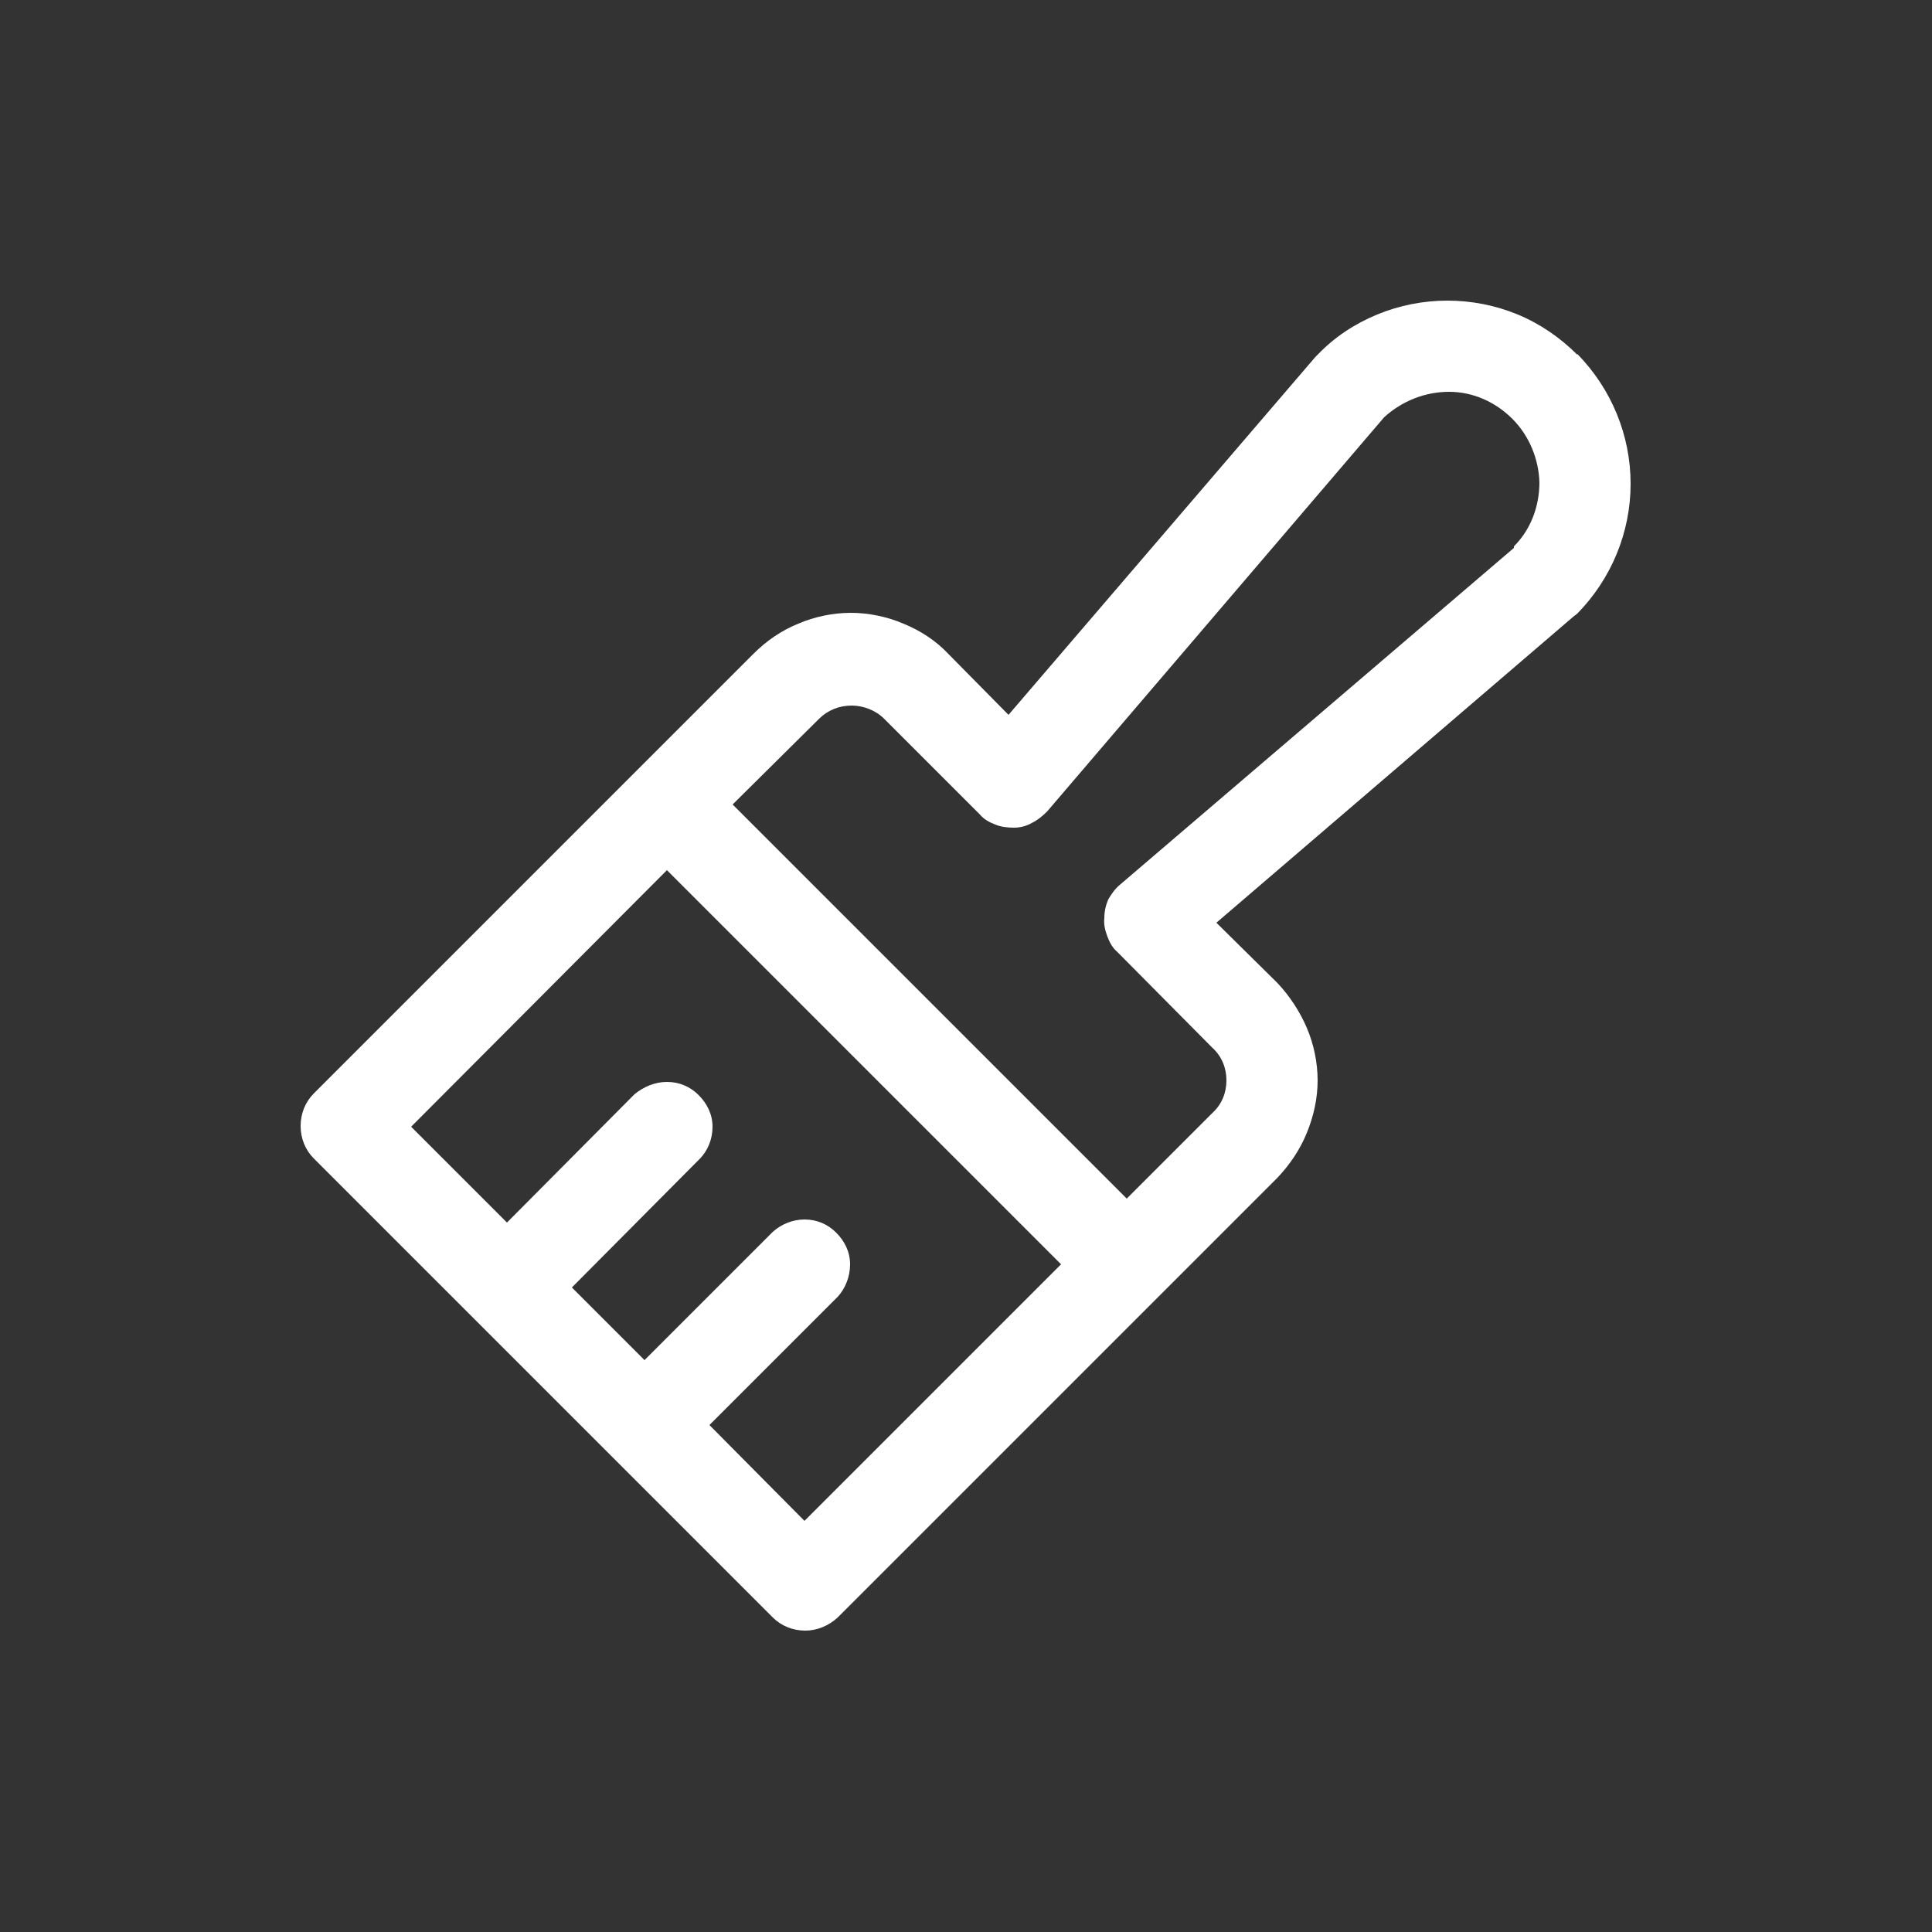
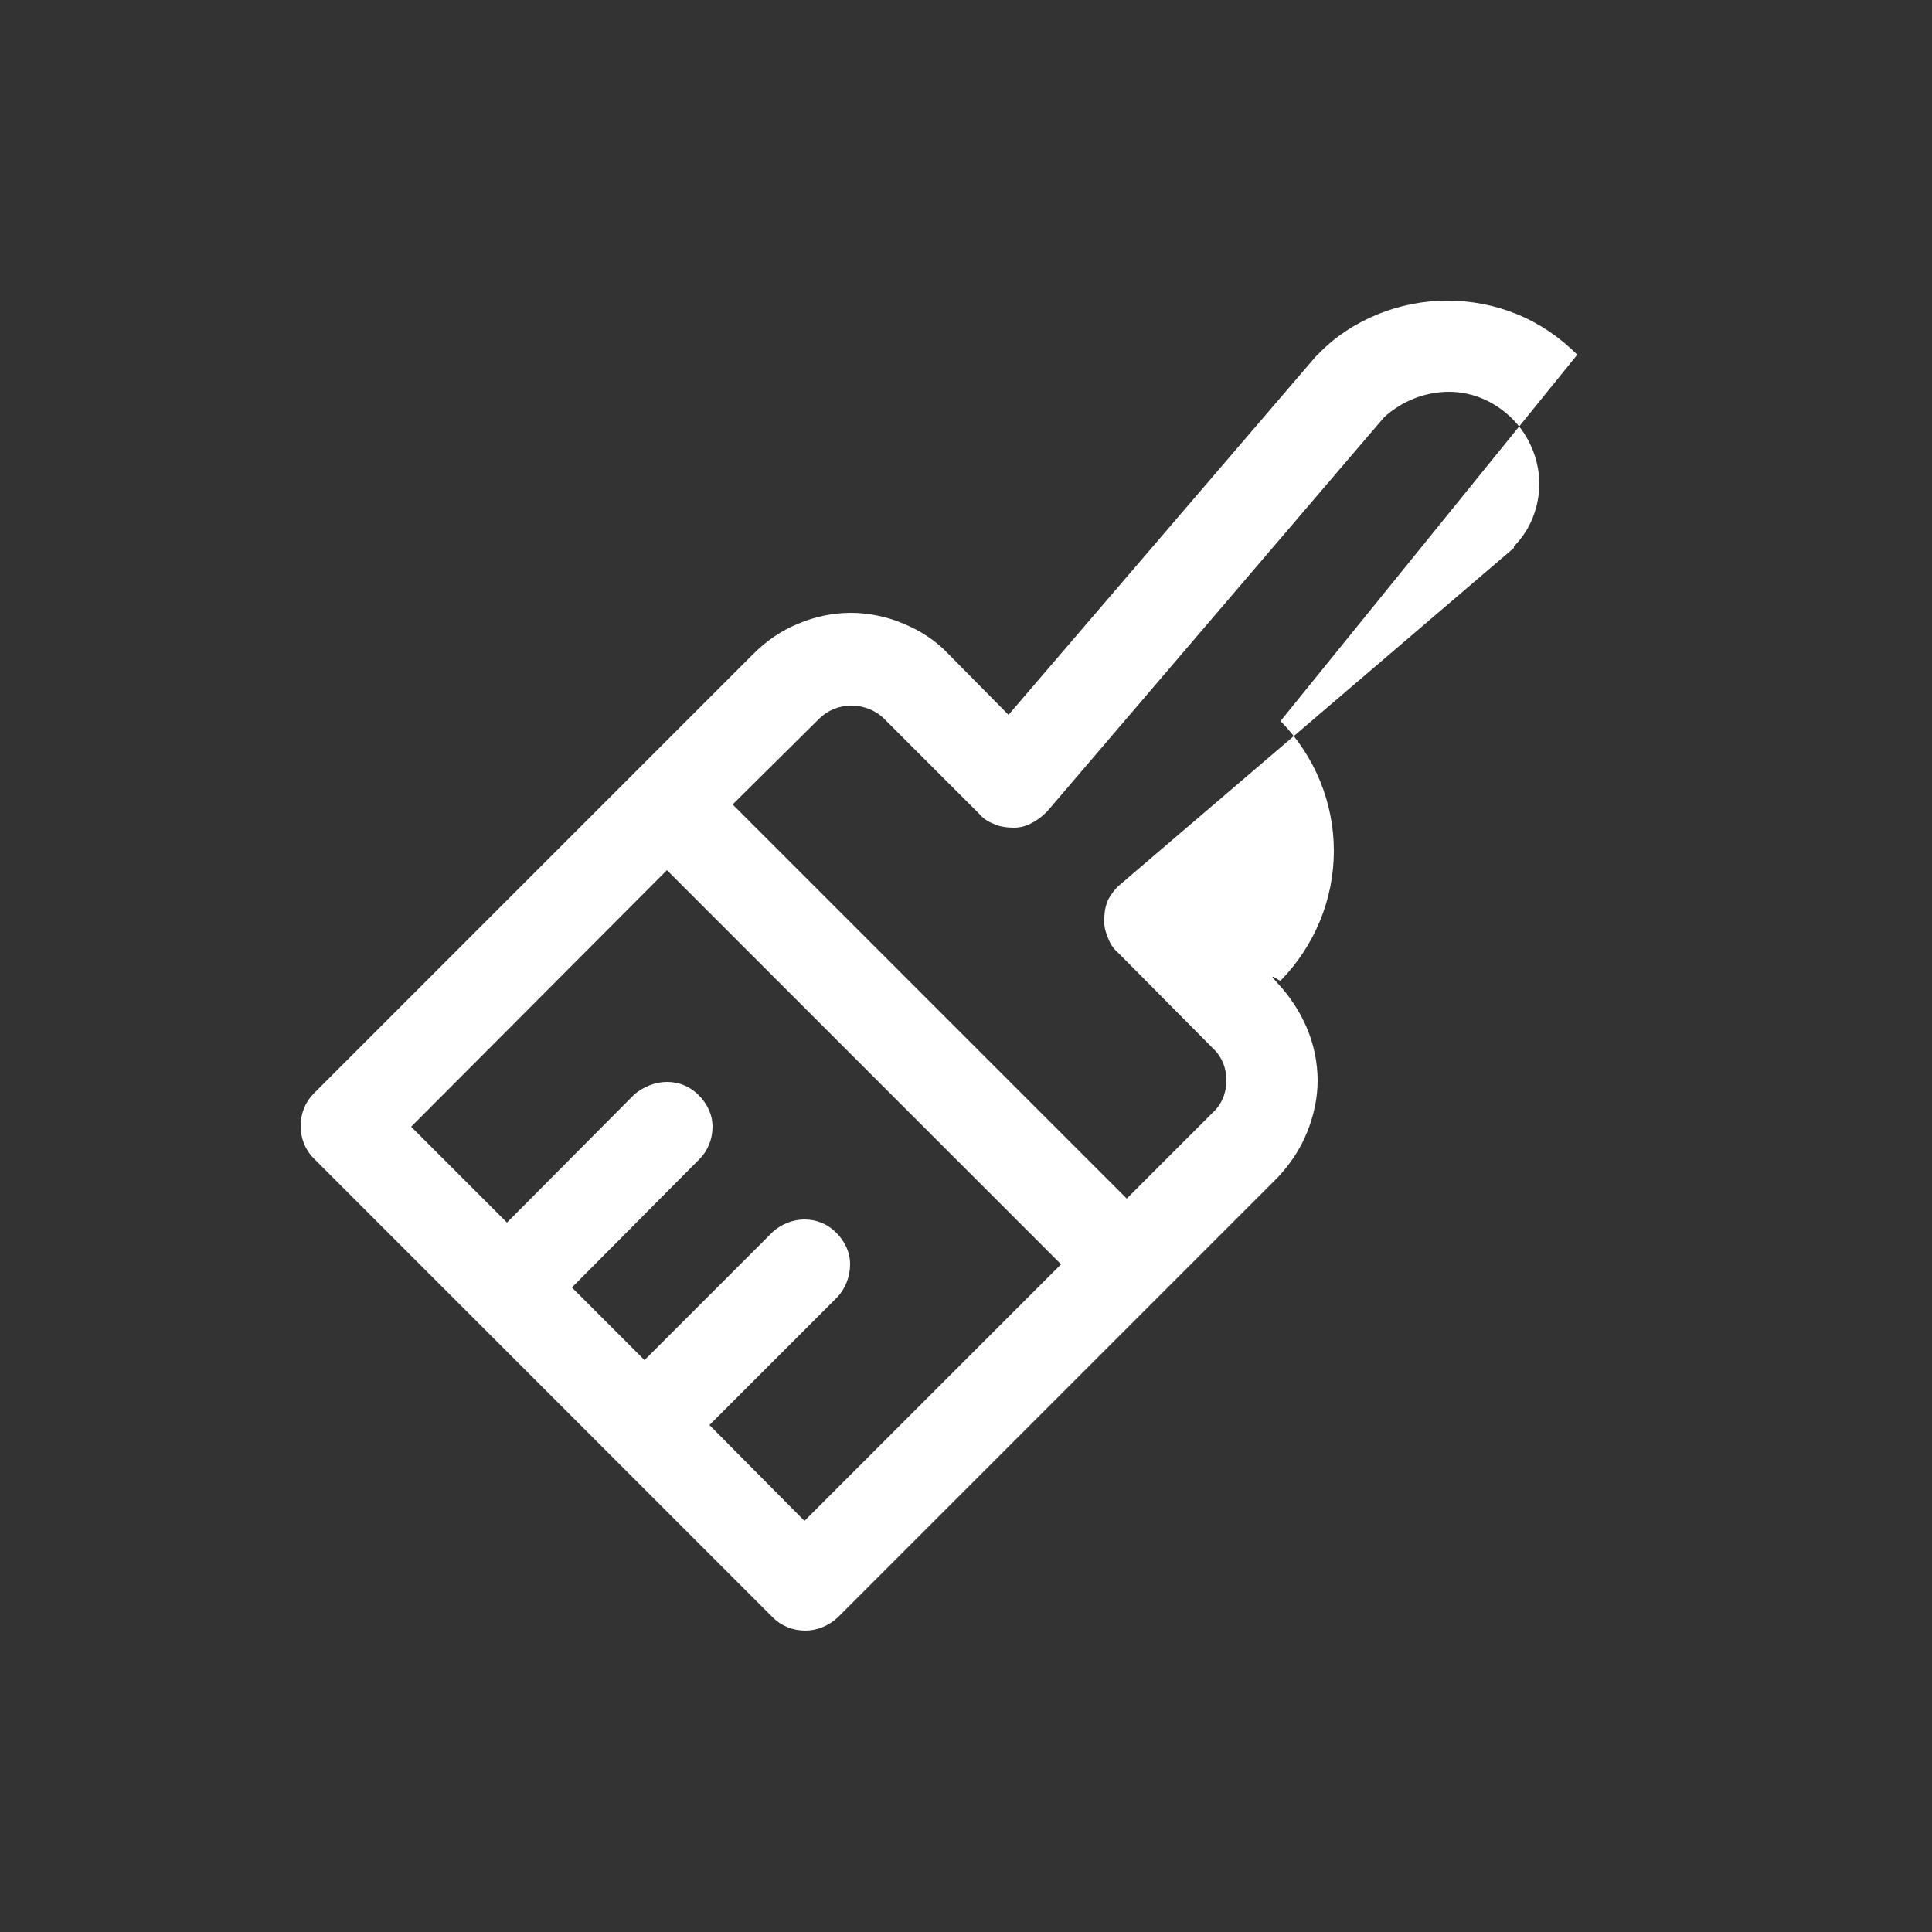
<svg xmlns="http://www.w3.org/2000/svg" id="Layer_1" data-name="Layer 1" viewBox="0 0 25 25">
  <rect x="0" y="0" width="25" height="25" fill="#333333" stroke="none" />
  <defs>
    <style>      .cls-1 {        fill: #fff;      }    </style>
  </defs>
-   <path class="cls-1" d="M20.41,4.59c-.22-.22-.48-.4-.77-.52-.29-.12-.6-.18-.91-.18s-.62,.06-.91,.18c-.29,.12-.55,.29-.77,.52-.01,.01-.02,.02-.03,.03l-3.97,4.63-.78-.79c-.16-.17-.36-.3-.58-.39-.21-.09-.45-.14-.68-.14s-.47,.05-.68,.14c-.22,.09-.41,.22-.58,.39l-5.69,5.69c-.11,.11-.17,.26-.17,.42s.06,.31,.17,.42l5.94,5.94c.11,.11,.26,.17,.42,.17,.15,0,.3-.06,.42-.17l5.69-5.69c.16-.17,.29-.36,.38-.58s.14-.45,.14-.68-.05-.47-.14-.68-.22-.41-.38-.58l-.79-.78,4.63-3.97s.03-.02,.04-.03c.44-.45,.69-1.05,.69-1.68s-.25-1.23-.69-1.68Zm-10,15.09l-1.23-1.24,1.66-1.66c.1-.11,.16-.26,.16-.42s-.07-.3-.18-.41c-.11-.11-.25-.17-.41-.17-.15,0-.3,.06-.41,.16l-1.66,1.66-.94-.94,1.65-1.66c.11-.11,.17-.26,.17-.42s-.07-.3-.18-.41c-.11-.11-.25-.17-.41-.17-.15,0-.3,.06-.42,.16l-1.65,1.66-1.24-1.24,3.31-3.32,5.1,5.1-3.32,3.32ZM19.59,7.09l-5.1,4.36c-.06,.05-.11,.12-.15,.19-.03,.07-.05,.15-.05,.24-.01,.08,.01,.16,.04,.24s.07,.15,.13,.2l1.23,1.24c.12,.11,.18,.26,.18,.42s-.06,.31-.18,.42l-1.11,1.11-5.1-5.1,1.12-1.11c.11-.11,.26-.17,.42-.17,.15,0,.31,.06,.42,.17l1.24,1.24c.05,.06,.12,.1,.2,.13,.07,.03,.16,.04,.24,.04,.08,0,.16-.02,.23-.06,.08-.04,.14-.09,.2-.15l4.36-5.1c.23-.21,.53-.33,.84-.33,.31,0,.6,.13,.82,.35s.34,.52,.35,.82c0,.31-.11,.61-.33,.83Z" />
+   <path class="cls-1" d="M20.41,4.59c-.22-.22-.48-.4-.77-.52-.29-.12-.6-.18-.91-.18s-.62,.06-.91,.18c-.29,.12-.55,.29-.77,.52-.01,.01-.02,.02-.03,.03l-3.97,4.63-.78-.79c-.16-.17-.36-.3-.58-.39-.21-.09-.45-.14-.68-.14s-.47,.05-.68,.14c-.22,.09-.41,.22-.58,.39l-5.69,5.69c-.11,.11-.17,.26-.17,.42s.06,.31,.17,.42l5.94,5.94c.11,.11,.26,.17,.42,.17,.15,0,.3-.06,.42-.17l5.69-5.69c.16-.17,.29-.36,.38-.58s.14-.45,.14-.68-.05-.47-.14-.68-.22-.41-.38-.58s.03-.02,.04-.03c.44-.45,.69-1.05,.69-1.68s-.25-1.23-.69-1.68Zm-10,15.09l-1.23-1.24,1.66-1.66c.1-.11,.16-.26,.16-.42s-.07-.3-.18-.41c-.11-.11-.25-.17-.41-.17-.15,0-.3,.06-.41,.16l-1.66,1.66-.94-.94,1.65-1.66c.11-.11,.17-.26,.17-.42s-.07-.3-.18-.41c-.11-.11-.25-.17-.41-.17-.15,0-.3,.06-.42,.16l-1.65,1.66-1.24-1.24,3.31-3.32,5.1,5.1-3.32,3.32ZM19.59,7.09l-5.1,4.36c-.06,.05-.11,.12-.15,.19-.03,.07-.05,.15-.05,.24-.01,.08,.01,.16,.04,.24s.07,.15,.13,.2l1.23,1.24c.12,.11,.18,.26,.18,.42s-.06,.31-.18,.42l-1.11,1.11-5.1-5.1,1.12-1.11c.11-.11,.26-.17,.42-.17,.15,0,.31,.06,.42,.17l1.24,1.24c.05,.06,.12,.1,.2,.13,.07,.03,.16,.04,.24,.04,.08,0,.16-.02,.23-.06,.08-.04,.14-.09,.2-.15l4.36-5.1c.23-.21,.53-.33,.84-.33,.31,0,.6,.13,.82,.35s.34,.52,.35,.82c0,.31-.11,.61-.33,.83Z" />
</svg>